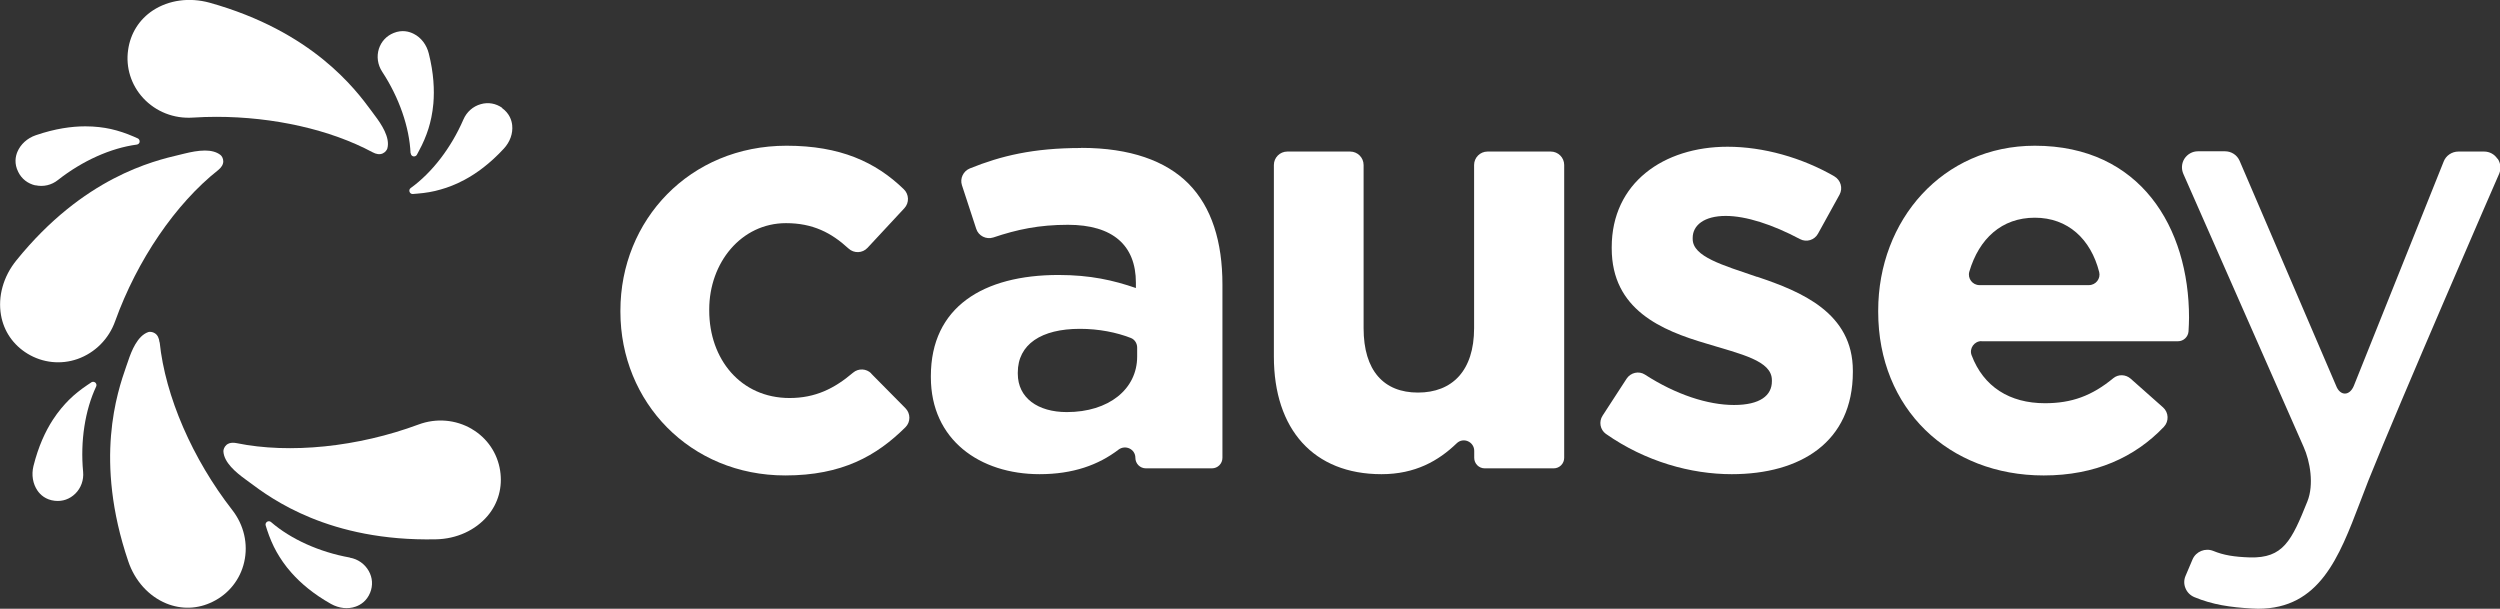
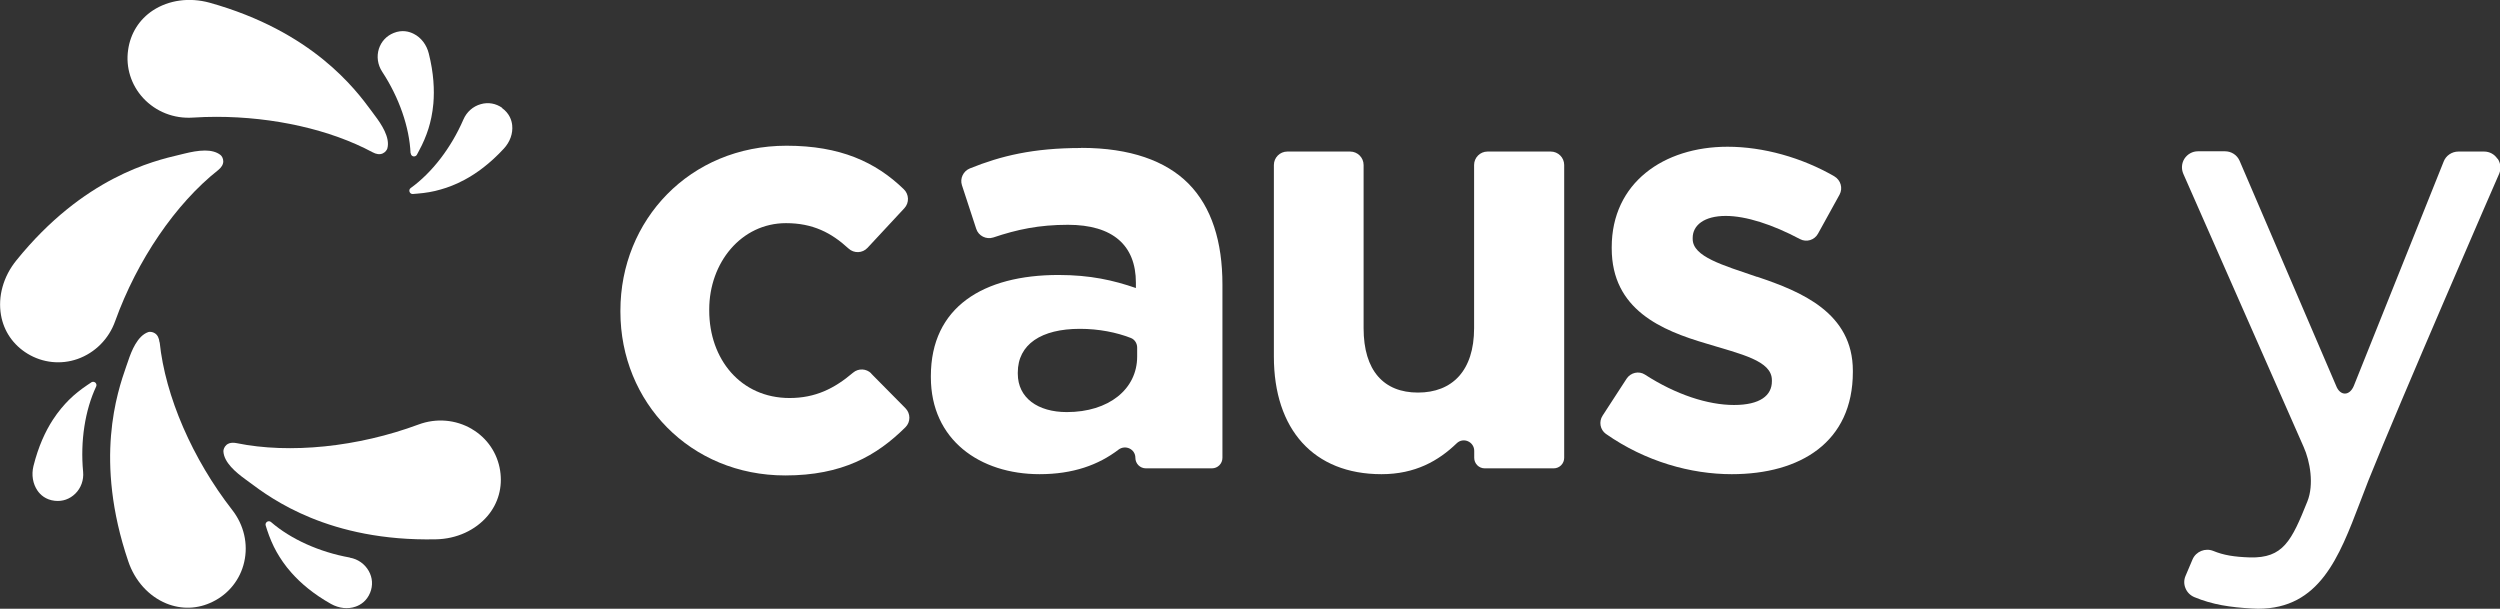
<svg xmlns="http://www.w3.org/2000/svg" id="Layer_2" viewBox="0 0 197.29 48.04">
  <rect x="0" y="0" width="197.29" height="48.04" fill="#333333" stroke="none" />
  <defs>
    <style>.cls-1{fill:#fff;}</style>
  </defs>
  <g id="Layer_1-2">
    <path class="cls-1" d="m68.76,29.47c-.39-.39-1.02-.42-1.44-.06-1.47,1.25-2.97,2-5.01,2-3.87,0-6.34-3.08-6.34-6.9v-.09c0-3.68,2.52-6.81,6.06-6.81,2.12,0,3.58.76,4.93,2,.43.4,1.1.38,1.5-.05l2.91-3.13c.4-.43.37-1.1-.05-1.5-2.22-2.15-5.02-3.43-9.25-3.43-7.65,0-13.11,5.88-13.11,13.01v.09c0,7.14,5.5,12.92,13.01,12.92,4.49,0,7.21-1.55,9.48-3.8.42-.41.42-1.09,0-1.51l-2.71-2.74Z" />
    <path class="cls-1" d="m85.31,11.68c-3.77,0-6.32.62-8.77,1.61-.52.21-.8.79-.63,1.32l1.13,3.45c.18.56.79.86,1.35.68,1.87-.63,3.6-1,5.89-1,3.55,0,5.36,1.63,5.36,4.57v.42c-1.77-.61-3.59-1.03-6.11-1.03-5.92,0-10.07,2.52-10.07,7.98v.09c0,4.94,3.87,7.65,8.58,7.65,2.64,0,4.65-.73,6.22-1.93.55-.42,1.34-.05,1.34.64,0,.46.37.83.83.83h5.21c.46,0,.83-.37.83-.83v-13.68c0-3.36-.84-6.11-2.7-7.98-1.77-1.77-4.57-2.8-8.44-2.8Zm4.43,16.46c0,2.57-2.24,4.38-5.55,4.38-2.29,0-3.87-1.12-3.87-3.03v-.09c0-2.24,1.87-3.45,4.9-3.45,1.5,0,2.89.28,4.02.72.31.12.5.43.5.76v.71Z" />
    <path class="cls-1" d="m122.35,11.96h-4.96c-.59,0-1.06.48-1.06,1.06v12.88c0,3.36-1.73,5.08-4.43,5.08s-4.29-1.73-4.29-5.08v-12.88c0-.59-.48-1.06-1.06-1.06h-4.96c-.59,0-1.06.48-1.06,1.06v15.12c0,5.74,3.13,9.28,8.49,9.28,2.66,0,4.5-1.05,5.94-2.44.52-.5,1.38-.12,1.38.6v.55c0,.46.37.83.83.83h5.44c.46,0,.83-.37.83-.83V13.02c0-.59-.48-1.06-1.06-1.06Z" />
    <path class="cls-1" d="m138.66,21.85c-2.71-.93-5.08-1.59-5.08-2.99v-.09c0-.98.89-1.73,2.61-1.73,1.6,0,3.7.68,5.86,1.83.51.27,1.14.08,1.42-.43l1.7-3.08c.28-.52.09-1.15-.42-1.45-2.55-1.47-5.59-2.33-8.42-2.33-5.04,0-9.14,2.85-9.14,7.93v.09c0,4.85,3.96,6.48,7.46,7.51,2.75.84,5.18,1.35,5.18,2.89v.09c0,1.12-.93,1.87-2.99,1.87s-4.59-.82-7.03-2.4c-.48-.31-1.13-.16-1.45.33l-1.89,2.91c-.31.47-.2,1.11.26,1.44,3.13,2.19,6.71,3.18,9.93,3.18,5.41,0,9.56-2.52,9.56-8.07v-.09c0-4.57-4.06-6.25-7.56-7.42Z" />
-     <path class="cls-1" d="m156.36,26.93h15.52c.44,0,.8-.35.83-.78.02-.38.04-.75.04-1.08,0-7.09-3.82-13.57-12.17-13.57-7.28,0-12.36,5.88-12.36,13.01v.09c0,7.65,5.55,12.92,13.06,12.92,4.07,0,7.2-1.44,9.48-3.83.42-.44.39-1.14-.06-1.54l-2.56-2.27c-.39-.34-.97-.36-1.36-.04-1.7,1.4-3.29,1.98-5.4,1.98-2.79,0-4.85-1.3-5.79-3.79-.2-.53.21-1.11.78-1.11Zm-.95-5.49c.77-2.61,2.56-4.26,5.17-4.26s4.42,1.69,5.08,4.29c.13.52-.27,1.03-.81,1.03h-8.64c-.55,0-.95-.53-.8-1.06Z" />
    <path class="cls-1" d="m197.08,12.52c-.23-.35-.62-.56-1.04-.56h-2.03c-.52,0-.99.32-1.17.8l-7.09,17.7c-.16.38-.42.6-.7.6h0c-.28,0-.54-.22-.69-.61l-7.62-17.76c-.2-.46-.65-.75-1.15-.75h-2.14c-.43,0-.82.22-1.06.58-.23.36-.26.81-.09,1.2l9.49,21.54c.52,1.15.83,2.99.3,4.31-1.25,3.12-1.91,4.49-4.54,4.42-1.24-.04-2.08-.18-2.88-.51-.64-.26-1.37.04-1.64.66l-.56,1.32c-.13.31-.13.65,0,.96.13.32.37.56.69.7,1.46.61,2.86.8,4.51.9.18.01.36.02.53.02,4.85,0,6.39-4.07,8.03-8.36.22-.58.45-1.17.68-1.77,2.41-6.03,10.23-24.02,10.32-24.21.16-.39.11-.83-.12-1.17Z" />
    <path class="cls-1" d="m17.21,13.43c.27-.22.41-.45.41-.7,0-.24-.13-.43-.22-.5-.33-.26-.77-.35-1.23-.35-.54,0-1.11.12-1.57.23l-.41.1c-2.08.49-7.6,1.78-12.9,8.34-1.03,1.27-1.47,2.85-1.21,4.32.22,1.27.96,2.35,2.09,3.04,1.2.73,2.64.88,3.95.42,1.38-.49,2.47-1.58,2.97-2.99,1.73-4.81,4.77-9.27,8.13-11.92Z" />
    <path class="cls-1" d="m12.59,27.02c-.04-.35-.16-.59-.37-.72-.13-.08-.26-.11-.37-.11-.07,0-.12,0-.16.02h0c-.84.3-1.31,1.46-1.59,2.31l-.14.4c-.7,2.02-2.55,7.38.16,15.37.52,1.55,1.62,2.76,3,3.33,1.2.49,2.5.45,3.68-.14,1.26-.62,2.16-1.76,2.47-3.12.33-1.43-.02-2.93-.94-4.11-3.14-4.03-5.29-8.98-5.73-13.24Z" />
    <path class="cls-1" d="m37.23,33.85c-1.27-.74-2.8-.87-4.2-.35-4.79,1.78-10.16,2.33-14.36,1.47-.1-.02-.2-.03-.29-.03-.21,0-.38.06-.51.17-.18.16-.24.38-.24.49.03.89,1,1.69,1.73,2.22l.34.25c1.71,1.28,6.28,4.67,14.7,4.49,1.63-.03,3.12-.71,4.09-1.86.83-.99,1.18-2.25.98-3.55-.21-1.39-1.03-2.59-2.23-3.29Z" />
-     <path class="cls-1" d="m2.8,14.62c.62.14,1.27-.01,1.78-.42,1.92-1.51,4.17-2.52,6.22-2.79.12-.02.21-.11.22-.22.01-.11-.05-.23-.15-.27l-.34-.15c-.58-.25-1.17-.45-1.79-.59-.55-.12-1.22-.21-2.01-.21-1.08,0-2.38.18-3.9.7-.68.23-1.21.72-1.46,1.32-.15.36-.26.93.07,1.58.27.55.75.92,1.35,1.06Z" />
    <path class="cls-1" d="m15.22,9.28c.62-.04,1.24-.06,1.86-.06,4.5,0,8.99,1.01,12.31,2.79.31.17.58.2.81.1.22-.1.34-.29.37-.4.23-.86-.47-1.91-1.01-2.62l-.25-.34c-1.27-1.72-4.65-6.27-12.78-8.54C14.95-.22,13.33,0,12.07.82c-1.08.71-1.78,1.82-1.96,3.12-.2,1.39.24,2.77,1.19,3.8,1,1.08,2.43,1.64,3.92,1.54Z" />
    <path class="cls-1" d="m32.42,12.1c0,.12.09.22.2.24.11.02.23-.03.28-.13l.17-.32c.3-.55.55-1.13.74-1.73.17-.54.32-1.2.39-1.99.09-1.08.03-2.39-.36-3.94-.17-.7-.61-1.27-1.19-1.56-.35-.18-.91-.34-1.58-.07-.57.23-.98.67-1.17,1.25-.19.6-.1,1.26.26,1.81,1.34,2.04,2.15,4.38,2.24,6.44Z" />
    <path class="cls-1" d="m39.63,8.51c-.5-.35-1.1-.46-1.69-.29-.61.17-1.11.61-1.37,1.21-.97,2.24-2.48,4.2-4.16,5.41-.1.07-.13.19-.09.3.04.11.15.18.26.17l.36-.03c.63-.05,1.25-.15,1.85-.33.54-.15,1.18-.39,1.87-.76.95-.51,2.01-1.28,3.1-2.46.49-.53.73-1.2.66-1.85-.04-.39-.22-.94-.81-1.36Z" />
    <path class="cls-1" d="m7.2,30.18l-.3.2c-.52.35-1.02.74-1.46,1.18-.4.4-.84.91-1.27,1.57-.59.91-1.14,2.09-1.53,3.65-.17.7-.05,1.4.32,1.94.22.32.64.72,1.36.8.61.07,1.18-.13,1.62-.56.45-.44.68-1.07.62-1.72-.23-2.43.15-4.87,1.03-6.74.05-.11.02-.23-.07-.31-.09-.07-.22-.08-.31-.02Z" />
    <path class="cls-1" d="m27.61,44c-2.4-.43-4.66-1.45-6.22-2.8-.09-.08-.22-.09-.32-.02-.1.07-.14.19-.1.3l.11.35c.2.6.44,1.18.75,1.73.28.49.65,1.06,1.18,1.65.72.81,1.71,1.66,3.11,2.45.63.35,1.34.43,1.95.21.37-.13.87-.43,1.14-1.1.23-.57.19-1.18-.11-1.71-.31-.55-.85-.94-1.49-1.05Z" />
  </g>
</svg>